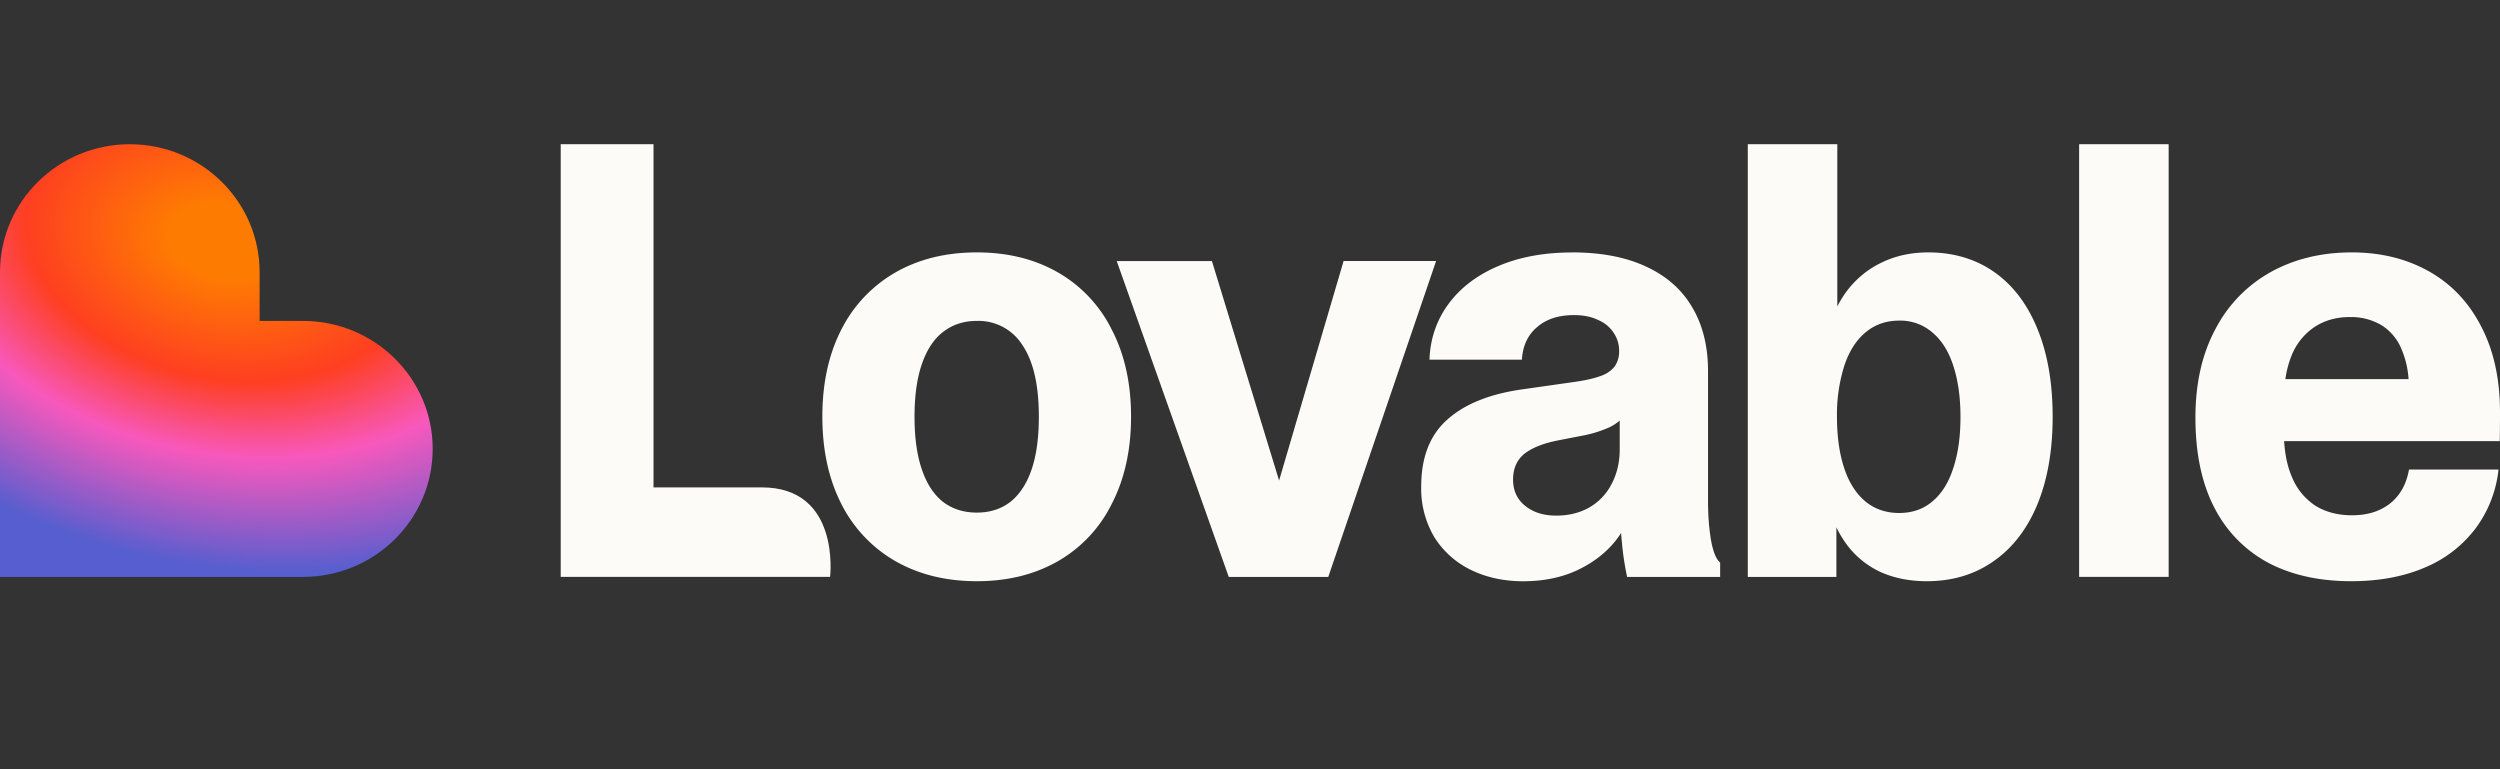
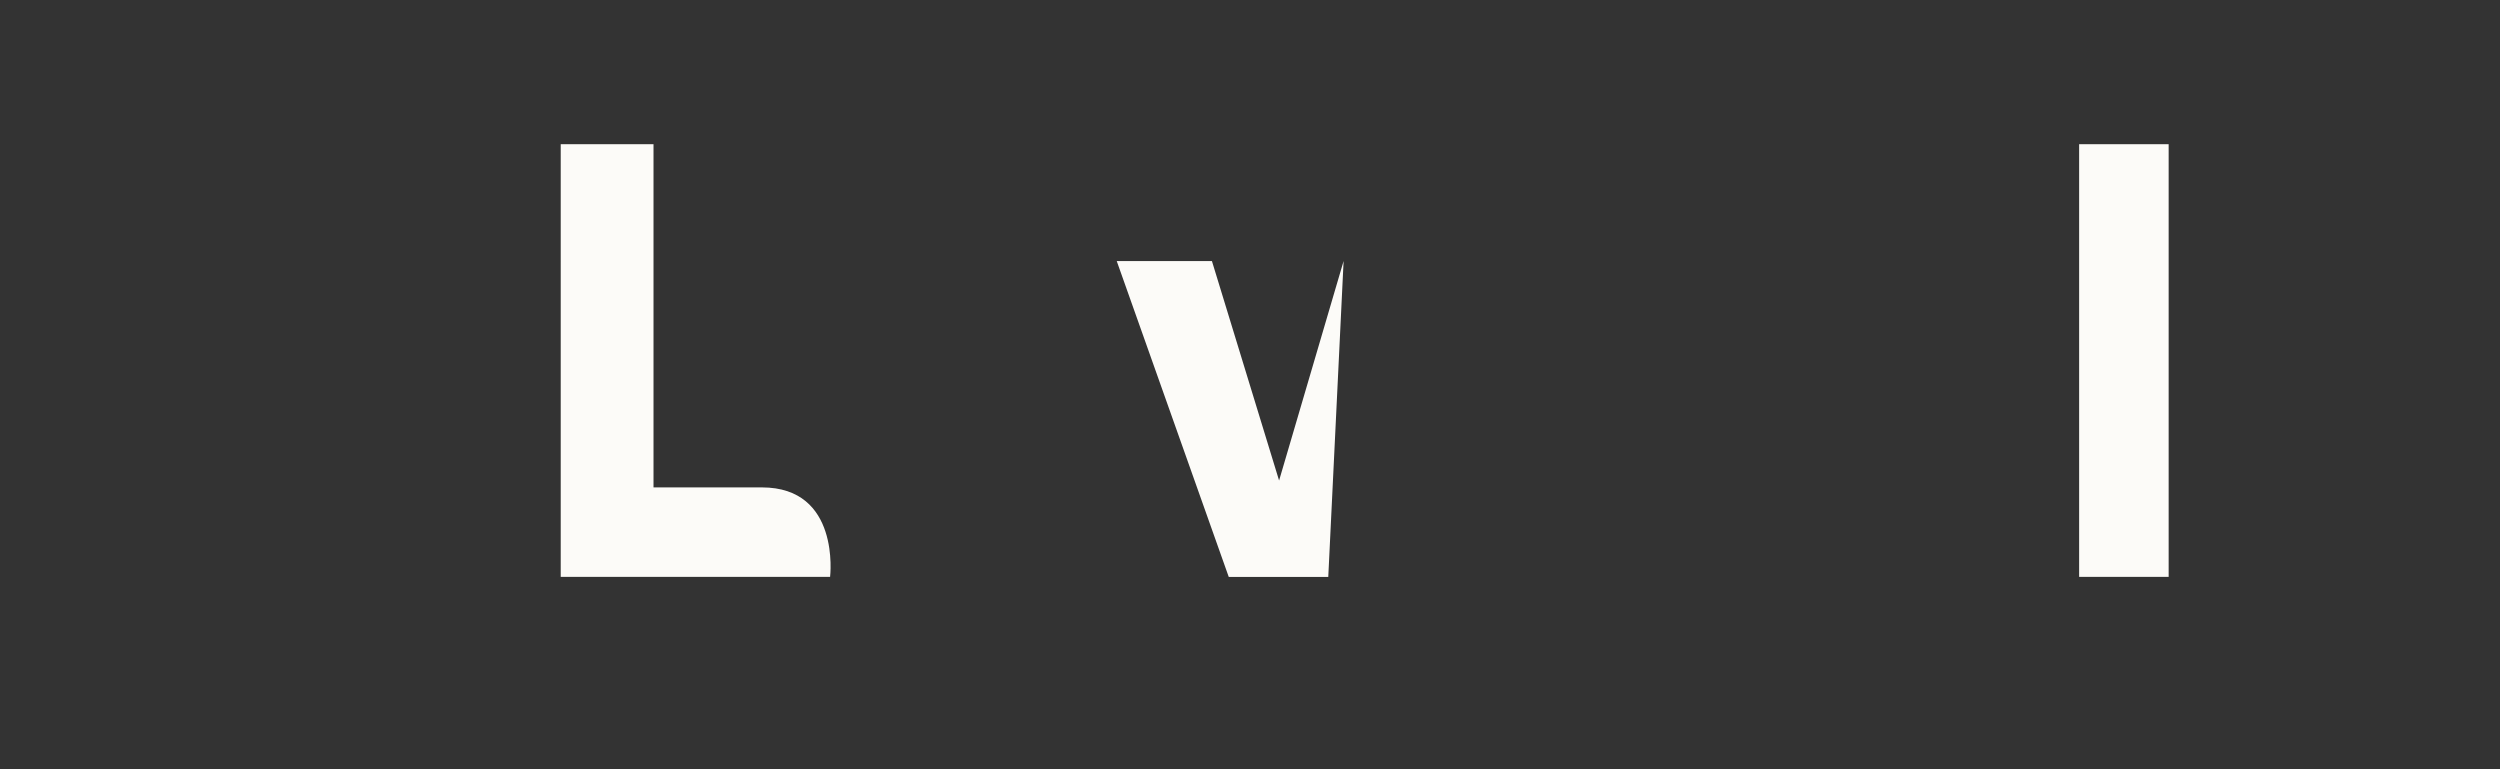
<svg xmlns="http://www.w3.org/2000/svg" width="52" height="16" fill="none" viewBox="0 0 52 16" style="color: rgb(197, 193, 185);">
  <rect x="0" y="0" width="52" height="16" fill="#333333" stroke="none" />
-   <path fill="rgb(252, 251, 248)" fill-rule="evenodd" d="M20.318 5.25c.643 0 1.206.14 1.69.418a2.81 2.81 0 0 1 1.118 1.191c.266.513.4 1.115.4 1.807s-.134 1.296-.4 1.812a2.81 2.81 0 0 1-1.118 1.193c-.484.278-1.047.418-1.69.418s-1.208-.14-1.695-.418a2.85 2.85 0 0 1-1.125-1.193c-.262-.516-.393-1.12-.393-1.812s.131-1.294.393-1.807a2.848 2.848 0 0 1 1.125-1.191c.487-.279 1.052-.418 1.695-.418Zm0 1.425c-.27 0-.504.076-.7.228-.193.147-.34.37-.443.67-.102.295-.153.66-.153 1.093 0 .435.05.801.153 1.1.102.3.25.524.443.676.196.147.43.22.7.22.27 0 .502-.073.694-.22.193-.152.341-.375.443-.67.103-.299.153-.667.153-1.106 0-.65-.112-1.145-.337-1.481a1.08 1.08 0 0 0-.953-.51ZM32.7 5.25c.61 0 1.127.1 1.549.3.422.197.74.48.953.849.217.368.325.809.325 1.32v2.704c0 .29.02.562.062.812.044.245.108.4.19.466V12h-1.935a5.895 5.895 0 0 1-.105-.684 7.745 7.745 0 0 1-.02-.228 2.293 2.293 0 0 1-.151.203c-.205.242-.47.437-.793.584-.32.143-.685.215-1.094.215-.406 0-.77-.08-1.094-.24a1.845 1.845 0 0 1-.756-.682 1.984 1.984 0 0 1-.27-1.045c0-.606.178-1.069.535-1.388.356-.324.87-.534 1.542-.633l1.125-.16c.225-.032.403-.074.534-.123a.622.622 0 0 0 .288-.196.549.549 0 0 0 .093-.327.65.65 0 0 0-.11-.367.702.702 0 0 0-.32-.27c-.14-.07-.31-.105-.51-.105-.32 0-.576.083-.768.251-.193.164-.298.39-.314.676h-1.923c.016-.434.147-.82.393-1.155.25-.34.596-.604 1.039-.792.442-.189.954-.283 1.535-.283Zm.99 3.498a.98.98 0 0 1-.215.14 2.49 2.49 0 0 1-.584.178l-.473.092c-.315.061-.553.156-.713.283-.155.127-.233.305-.233.534 0 .23.084.412.252.547.168.135.383.203.645.203s.494-.058.694-.173c.201-.118.355-.282.461-.49.11-.21.166-.448.166-.714v-.6Zm4.526-2.375c.065-.125.138-.243.221-.349.197-.25.437-.44.719-.571.282-.135.6-.203.952-.203.528 0 .988.138 1.377.412.389.275.688.67.896 1.186.21.512.314 1.12.314 1.824 0 .7-.107 1.309-.32 1.825-.213.512-.518.906-.915 1.18-.393.275-.854.412-1.383.412-.352 0-.667-.062-.946-.184a1.832 1.832 0 0 1-.7-.554 2.2 2.2 0 0 1-.234-.383V12h-1.843V3h1.862v3.373Zm1.284.296c-.274 0-.51.085-.707.253-.192.163-.338.397-.436.7a3.376 3.376 0 0 0-.148 1.05c0 .406.05.759.148 1.058.098.299.243.53.436.694.197.164.433.246.707.246.279 0 .512-.082.7-.246.193-.164.336-.395.43-.694.099-.3.148-.652.148-1.058 0-.405-.05-.757-.147-1.056-.095-.299-.238-.53-.43-.694a1.015 1.015 0 0 0-.7-.253Zm9.416-1.419c.602 0 1.136.131 1.604.393.466.262.829.643 1.086 1.143.263.5.394 1.097.394 1.794 0 .25-.002.449-.006.596H47.51c.018.288.071.538.164.75a1.3 1.3 0 0 0 .491.596c.214.13.465.196.757.196.319 0 .583-.082.792-.246.209-.167.34-.403.393-.706h1.862a2.48 2.48 0 0 1-.485 1.235 2.54 2.54 0 0 1-1.051.805c-.439.188-.949.283-1.53.283-.655 0-1.225-.125-1.708-.375a2.672 2.672 0 0 1-1.13-1.143c-.267-.508-.4-1.137-.4-1.887 0-.712.14-1.327.418-1.843a2.86 2.86 0 0 1 1.155-1.186c.491-.27 1.051-.405 1.678-.405Zm-.044 1.345c-.274 0-.516.068-.725.203a1.29 1.29 0 0 0-.479.59 2.045 2.045 0 0 0-.132.498h2.562a1.873 1.873 0 0 0-.138-.602 1.061 1.061 0 0 0-.418-.516 1.243 1.243 0 0 0-.67-.173Z" clip-rule="evenodd" />
-   <path fill="rgb(252, 251, 248)" d="m26.605 9.995 1.342-4.566h1.924L27.628 12h-2.07l-2.33-6.57h1.98l1.397 4.565Zm-13.013.143h2.256c1.632 0 1.421 1.837 1.418 1.861h-5.603V3h1.93v7.138Zm31.516 1.861h-1.862V3h1.862v8.999Z" />
-   <path fill="url(&quot;#a&quot;)" fill-rule="evenodd" d="M2.7 3c1.492 0 2.7 1.192 2.7 2.663v1.012h.9c1.49 0 2.7 1.192 2.7 2.662S7.791 12 6.3 12H0V5.663C0 4.193 1.209 3 2.7 3Z" clip-rule="evenodd" />
+   <path fill="rgb(252, 251, 248)" d="m26.605 9.995 1.342-4.566L27.628 12h-2.07l-2.33-6.57h1.98l1.397 4.565Zm-13.013.143h2.256c1.632 0 1.421 1.837 1.418 1.861h-5.603V3h1.93v7.138Zm31.516 1.861h-1.862V3h1.862v8.999Z" />
  <defs>
    <radialGradient id="a" cx="0" cy="0" r="1" gradientTransform="matrix(-1.542 7.078 -10.231 -2.156 4.627 5.022)" gradientUnits="userSpaceOnUse">
      <stop offset=".106" stop-color="#FE7B02" />
      <stop offset=".394" stop-color="#FE3F21" />
      <stop offset=".608" stop-color="#F858BC" />
      <stop offset=".929" stop-color="#575ECF" />
    </radialGradient>
  </defs>
</svg>